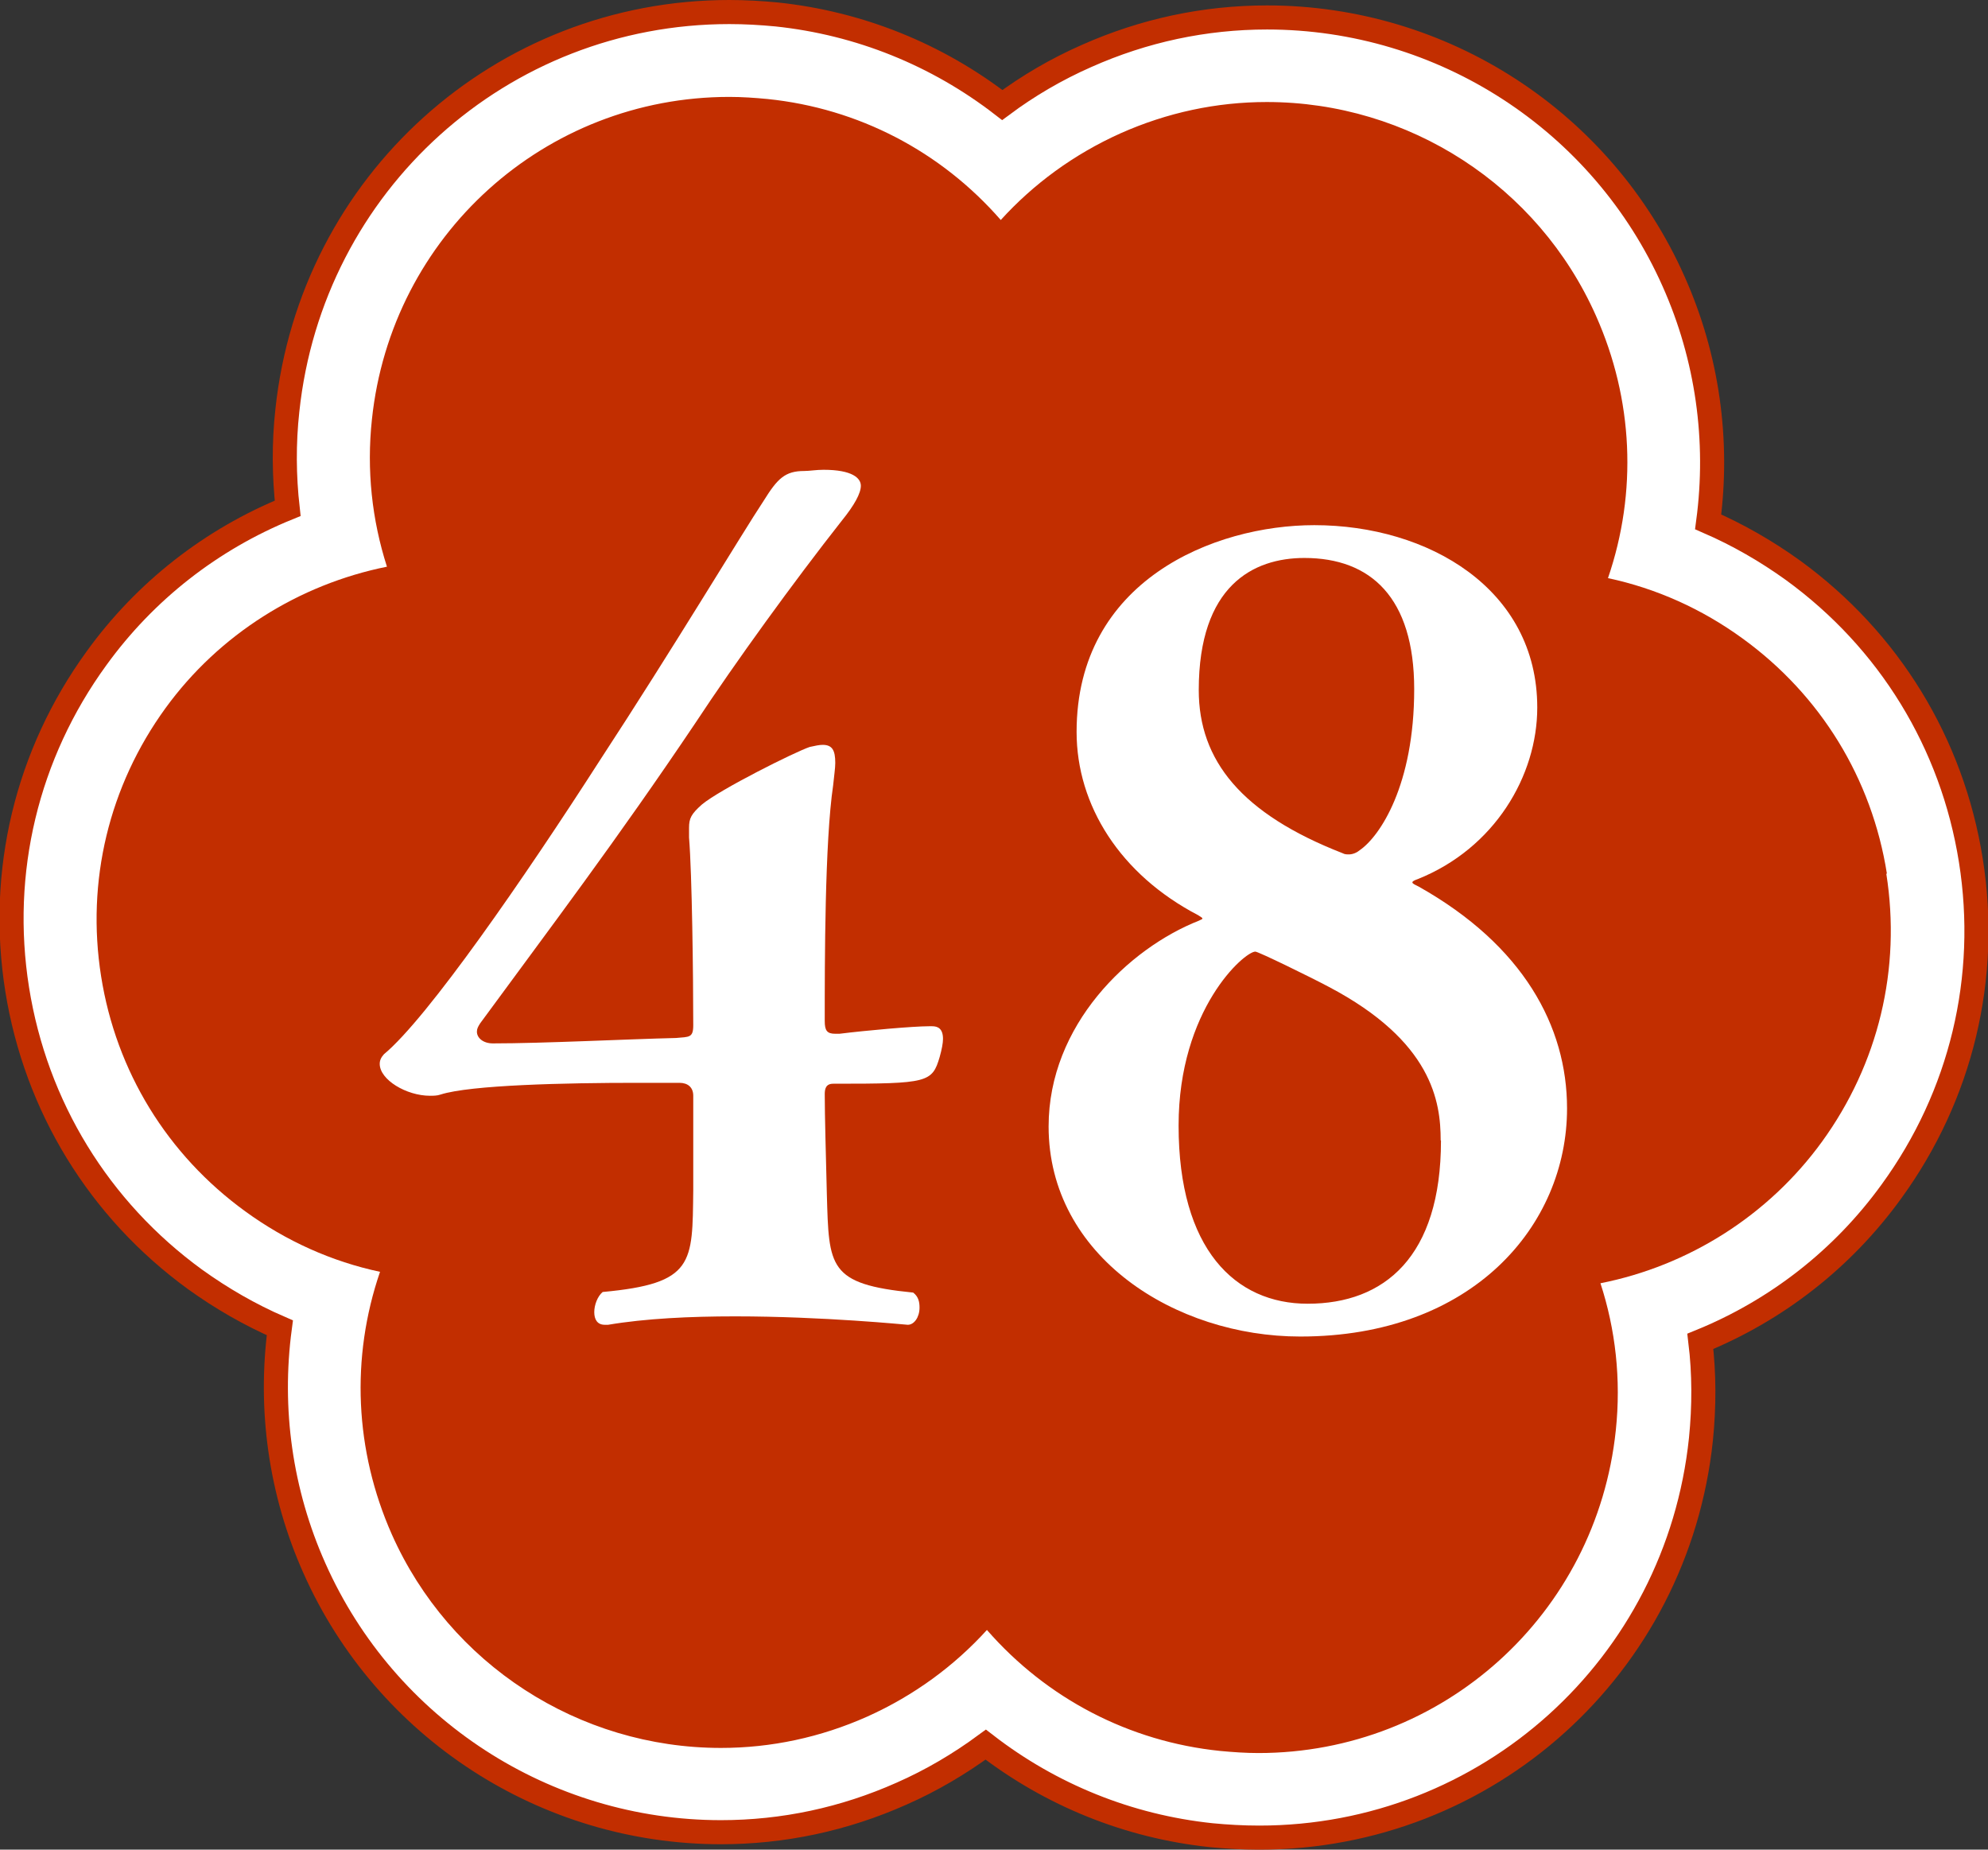
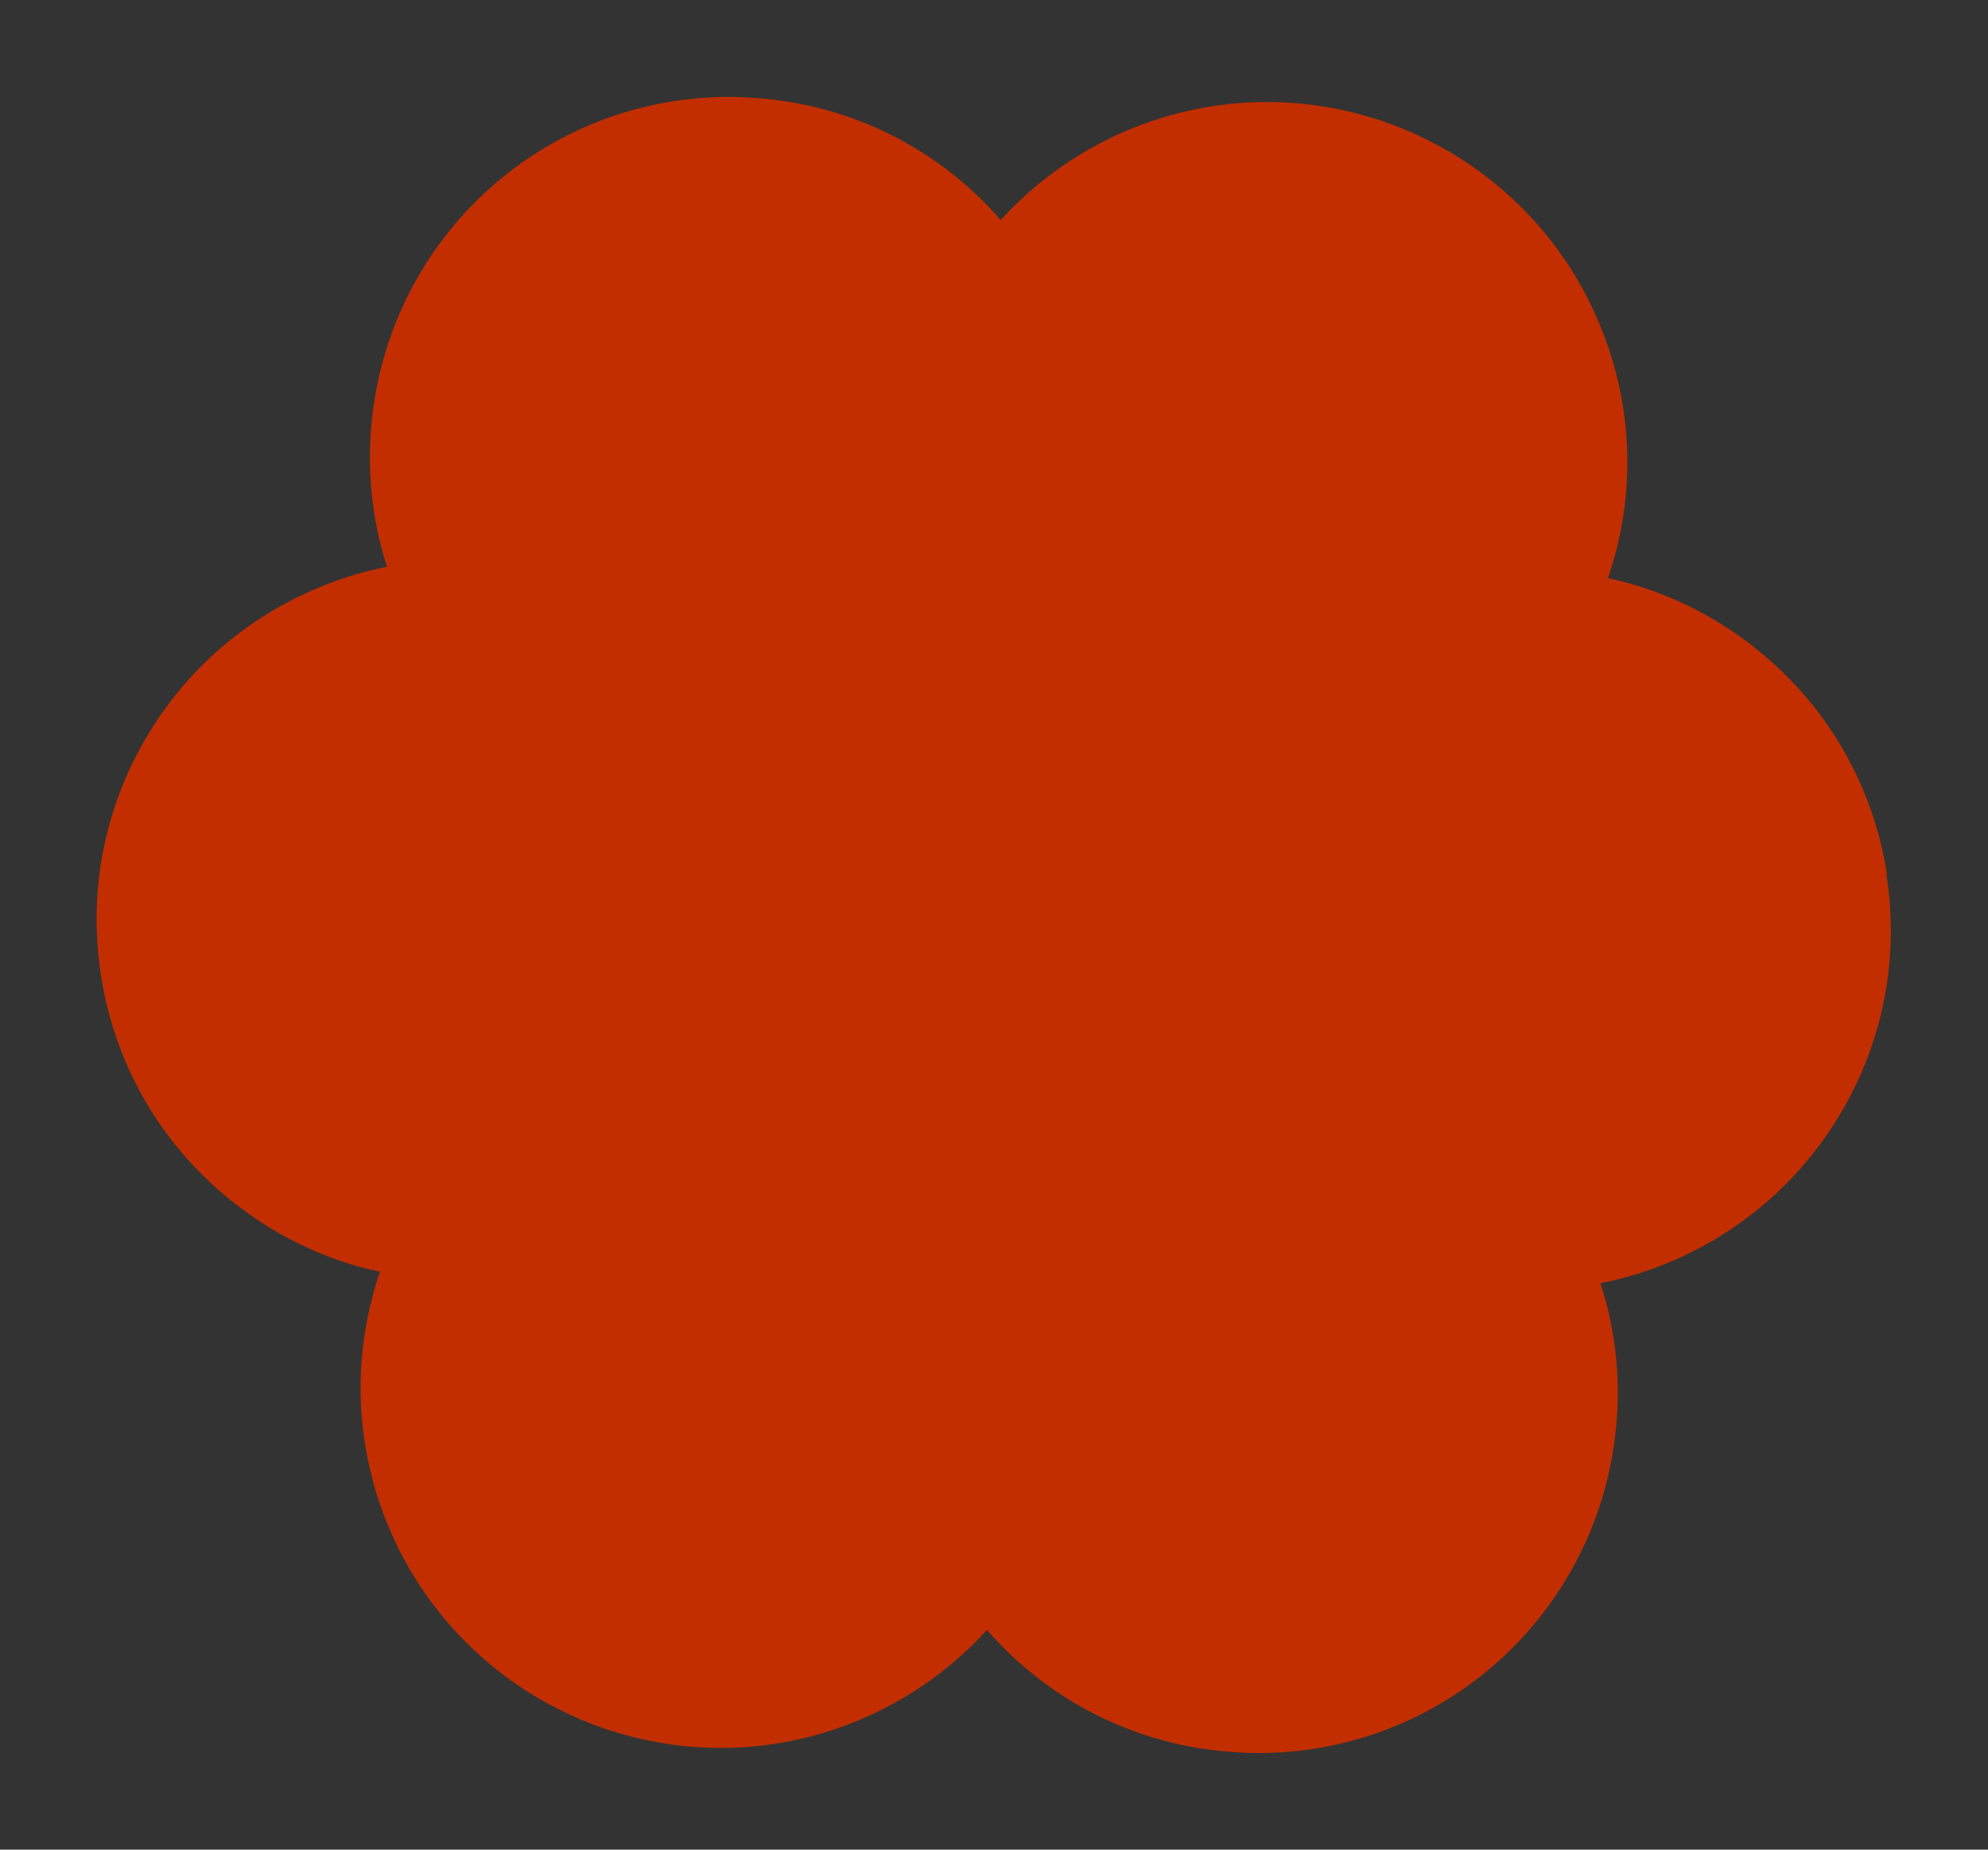
<svg xmlns="http://www.w3.org/2000/svg" id="b" data-name="レイヤー 2" viewBox="0 0 66.07 61.46">
  <rect x="0" y="0" width="66.07" height="61.46" fill="#333333" stroke="none" />
  <g id="c" data-name="オブジェクト">
    <g>
-       <path d="M41.83,61.06c-.52,0-1.05-.03-1.57-.08-2.76-.29-5.34-1.34-7.5-3.01-.87.64-1.8,1.19-2.8,1.63-1.91.85-3.93,1.28-6,1.28-5.83,0-11.14-3.44-13.51-8.77-1.13-2.53-1.51-5.29-1.15-7.99-.99-.43-1.93-.97-2.82-1.61-3.19-2.32-5.29-5.75-5.91-9.64-.62-3.9.32-7.81,2.64-11,1.62-2.24,3.82-3.95,6.35-4.98-.12-1.07-.13-2.16-.01-3.25C10.35,6.09,16.66.4,24.24.4c.52,0,1.05.03,1.57.08,2.76.29,5.34,1.34,7.5,3.01.86-.64,1.8-1.19,2.8-1.63,1.91-.85,3.93-1.28,6-1.28,5.84,0,11.14,3.44,13.51,8.77,1.13,2.53,1.51,5.29,1.15,7.99.99.43,1.93.97,2.82,1.61,3.19,2.32,5.29,5.74,5.91,9.64.62,3.9-.32,7.81-2.64,11-1.62,2.24-3.82,3.95-6.35,4.98.13,1.07.13,2.16.02,3.25-.79,7.55-7.1,13.24-14.68,13.24Z" fill="#fff" stroke="#c22e00" stroke-miterlimit="10" stroke-width=".8" />
      <path d="M62.71,29.03c-.5-3.16-2.2-5.93-4.79-7.81-1.36-.99-2.88-1.67-4.48-2.01.98-2.86.84-5.94-.4-8.72-1.92-4.32-6.22-7.1-10.94-7.1-1.67,0-3.31.35-4.86,1.04-1.56.7-2.9,1.69-3.98,2.88-1.99-2.28-4.73-3.71-7.75-4.02-.42-.04-.85-.07-1.27-.07-6.13,0-11.24,4.61-11.88,10.72-.18,1.68,0,3.33.5,4.89-2.93.59-5.58,2.25-7.36,4.7-1.88,2.59-2.64,5.75-2.14,8.91.5,3.16,2.2,5.93,4.79,7.81,1.36.99,2.88,1.67,4.48,2.01-.98,2.86-.84,5.94.39,8.72,1.92,4.32,6.22,7.1,10.94,7.1,1.67,0,3.31-.35,4.86-1.04,1.56-.7,2.9-1.69,3.98-2.88,1.99,2.28,4.73,3.71,7.75,4.02.42.04.85.07,1.27.07,6.13,0,11.24-4.61,11.88-10.72.18-1.7-.01-3.36-.51-4.89,2.93-.58,5.58-2.25,7.36-4.7,1.88-2.59,2.64-5.75,2.14-8.91Z" fill="#c22e00" />
      <g>
-         <path d="M30.98,34.1c.18,0,.36.07.36.42,0,.14-.04.35-.11.6-.25.85-.39.89-3.47.89h-.07c-.25,0-.28.18-.28.35,0,.71.04,2.09.07,3.33.07,2.41.04,2.98,2.87,3.26.18.14.21.32.21.5,0,.32-.18.57-.39.57-.04,0-2.8-.28-5.74-.28-1.49,0-2.98.07-4.22.28h-.11c-.25,0-.35-.18-.35-.42s.11-.53.28-.67c3.05-.28,2.98-.96,3.01-3.37v-3.15c0-.28-.18-.43-.46-.43h-1.42c-2.34,0-5.53.07-6.52.39-.11.04-.25.04-.35.04-.78,0-1.67-.53-1.67-1.06,0-.11.04-.21.14-.32,1.45-1.2,4.68-5.88,7.16-9.74,2.48-3.79,4.75-7.58,5.46-8.65.46-.74.71-.99,1.35-.99.18,0,.39-.04.64-.04.96,0,1.24.28,1.24.53s-.21.64-.64,1.17c-1.59,2.02-3.54,4.71-4.85,6.7-2.62,3.9-4.85,6.84-7.16,9.99-.07.11-.11.18-.11.28,0,.21.21.39.53.39,1.67,0,4.43-.14,6.09-.18.43-.04.57,0,.57-.42,0-1.63-.04-5.03-.14-6.24v-.32c0-.32.07-.46.43-.78.6-.5,3.08-1.74,3.58-1.91.18-.04.32-.07.43-.07.32,0,.42.18.42.6,0,.18-.04.43-.07.74-.28,1.88-.28,5.88-.28,7.83,0,.32.07.43.35.43h.14c.88-.11,2.45-.25,2.98-.25h.11Z" fill="#fff" />
-         <path d="M43.21,44.41c-4.15,0-8.36-2.66-8.36-6.98,0-3.37,2.66-5.92,5-6.84.07-.04.11-.04.11-.07s-.04-.04-.14-.11c-2.59-1.35-4.04-3.65-4.04-6.09,0-5.03,4.57-6.87,7.9-6.87,3.79,0,7.41,2.12,7.41,6.06,0,2.27-1.42,4.68-3.97,5.7-.11.04-.18.07-.18.11s.07.07.21.14c3.47,1.95,4.93,4.64,4.93,7.37,0,3.9-3.15,7.58-8.86,7.58ZM47.88,37.89c0-1.28-.28-3.29-3.72-5.1-.6-.32-2.34-1.17-2.44-1.17-.36,0-2.55,1.91-2.55,5.78,0,4.11,1.88,5.92,4.29,5.92,2.55,0,4.43-1.56,4.43-5.42ZM47,22.9c0-3.05-1.45-4.36-3.65-4.36-1.7,0-3.51.92-3.51,4.39,0,2.34,1.42,4.11,4.78,5.42.07.04.14.04.21.04.14,0,.28-.07.36-.14.67-.46,1.81-2.16,1.81-5.35Z" fill="#fff" />
-       </g>
+         </g>
    </g>
  </g>
</svg>